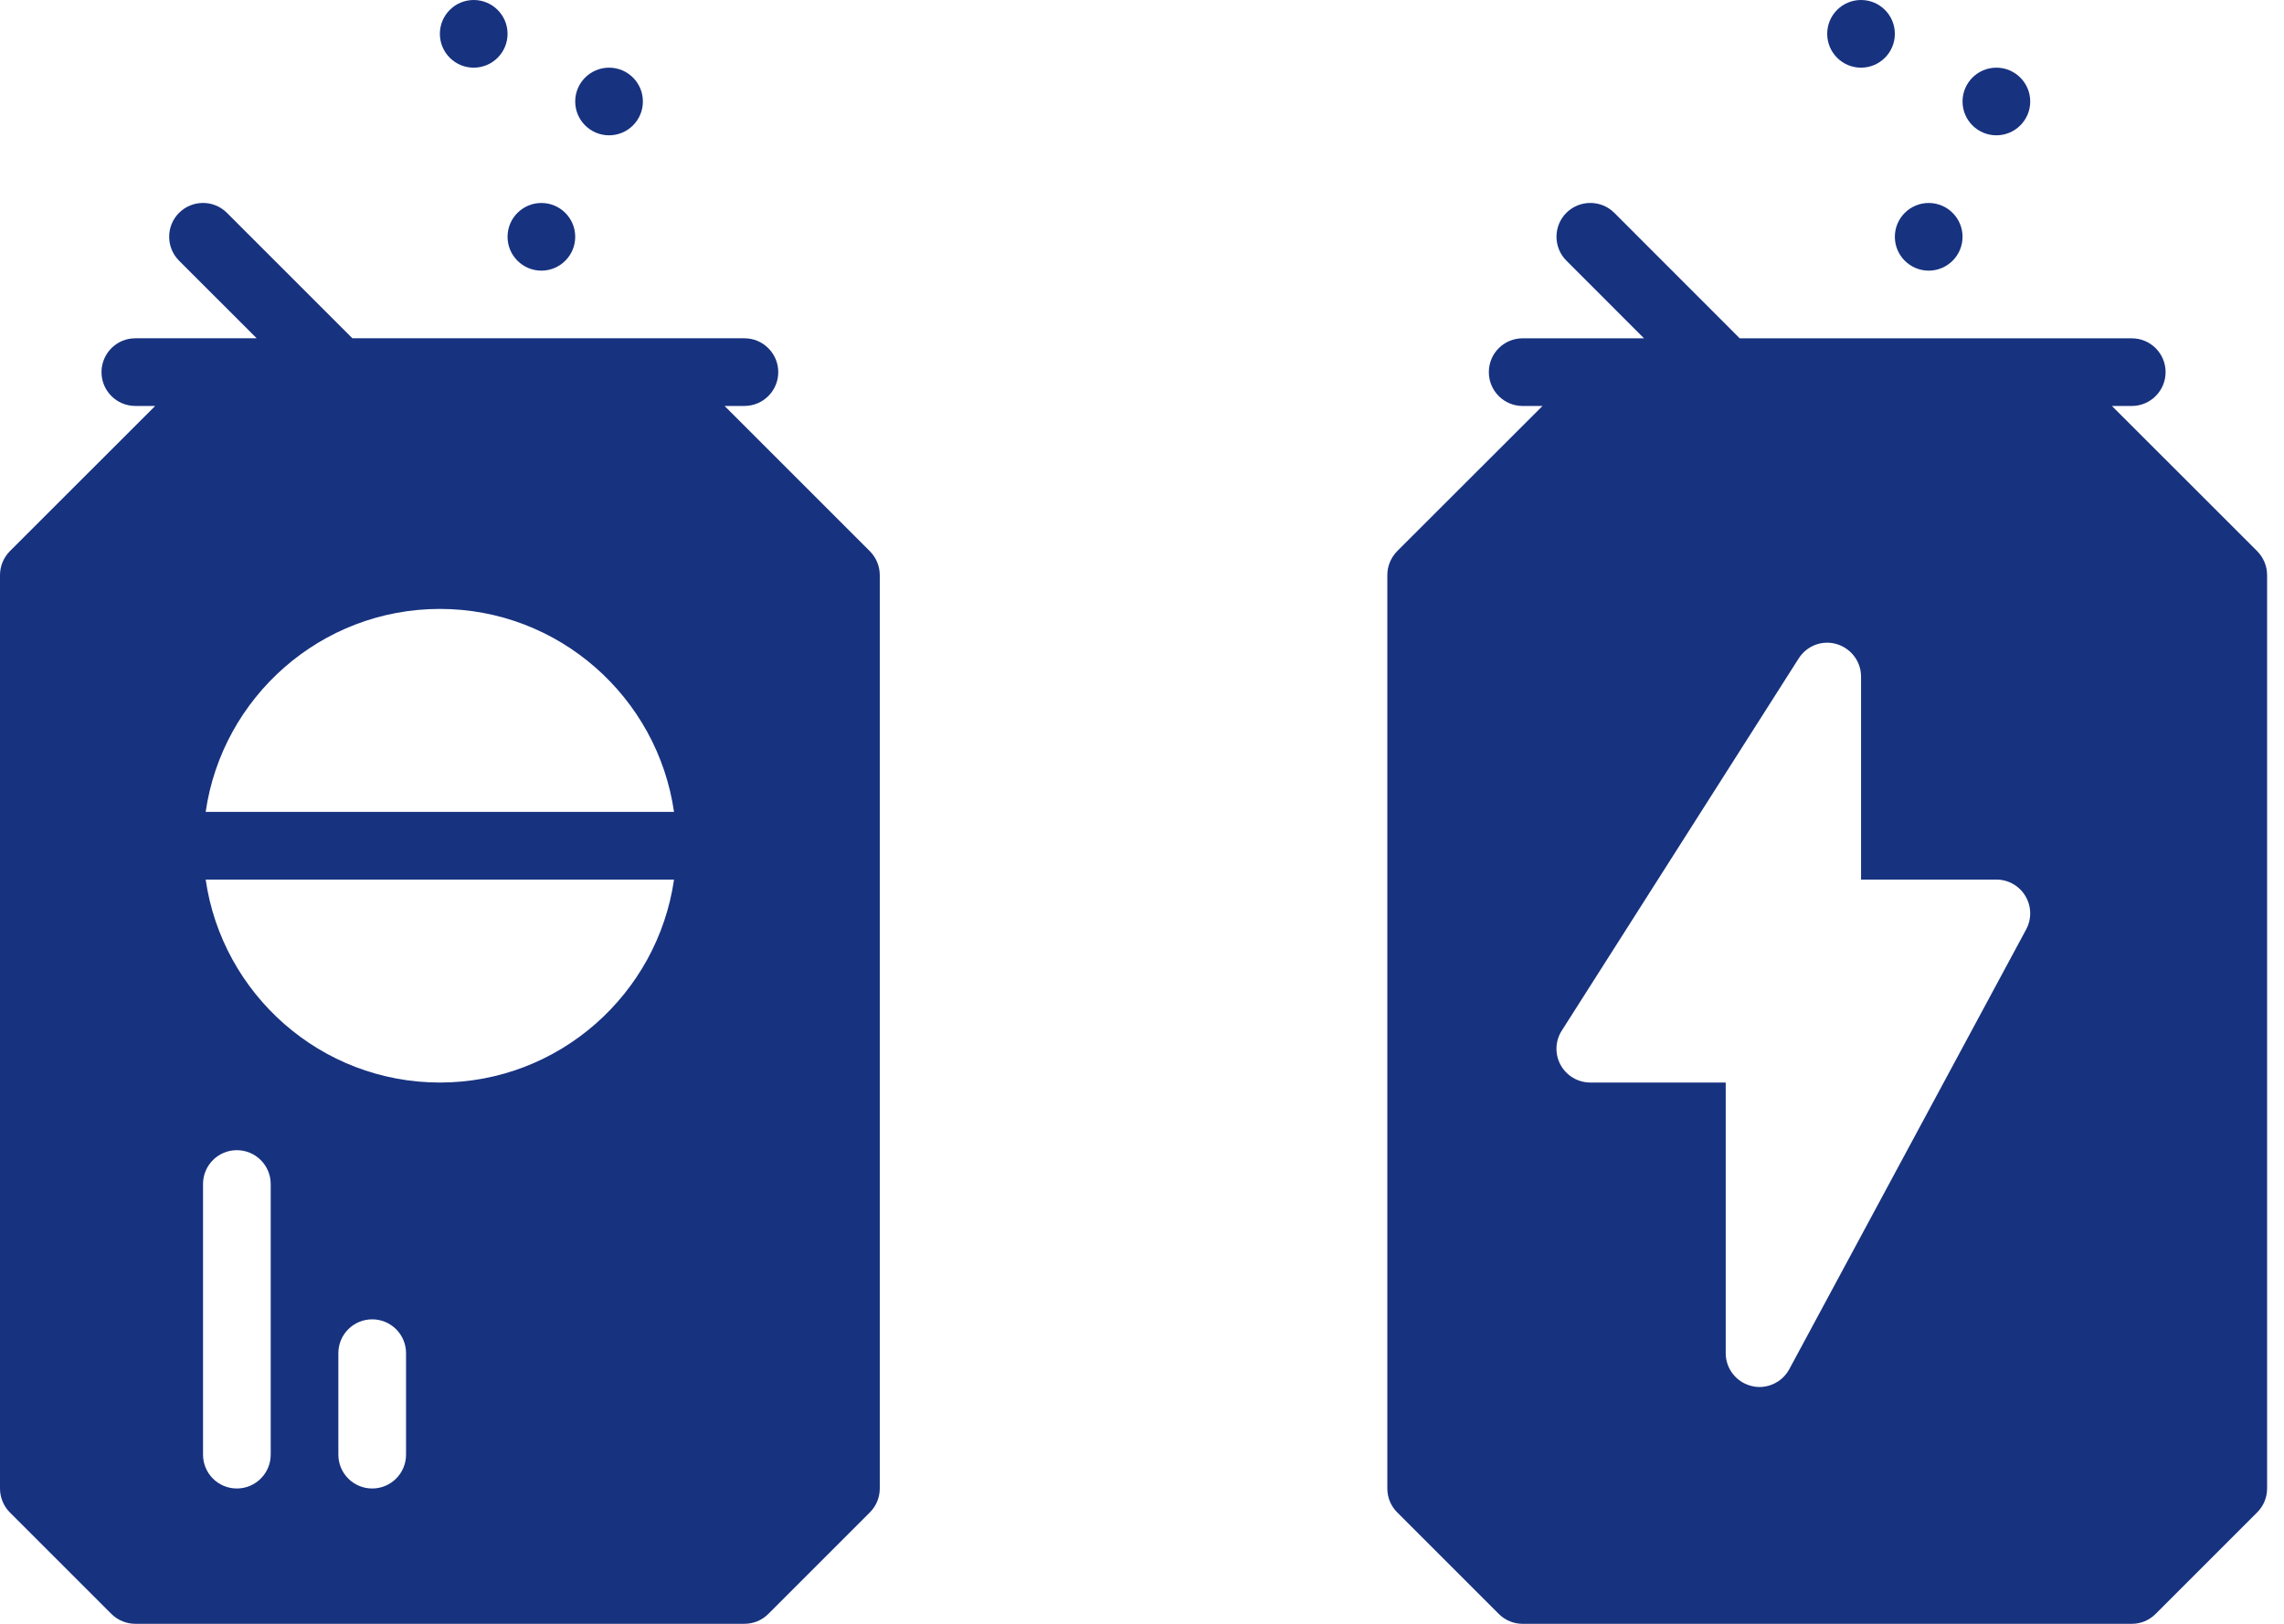
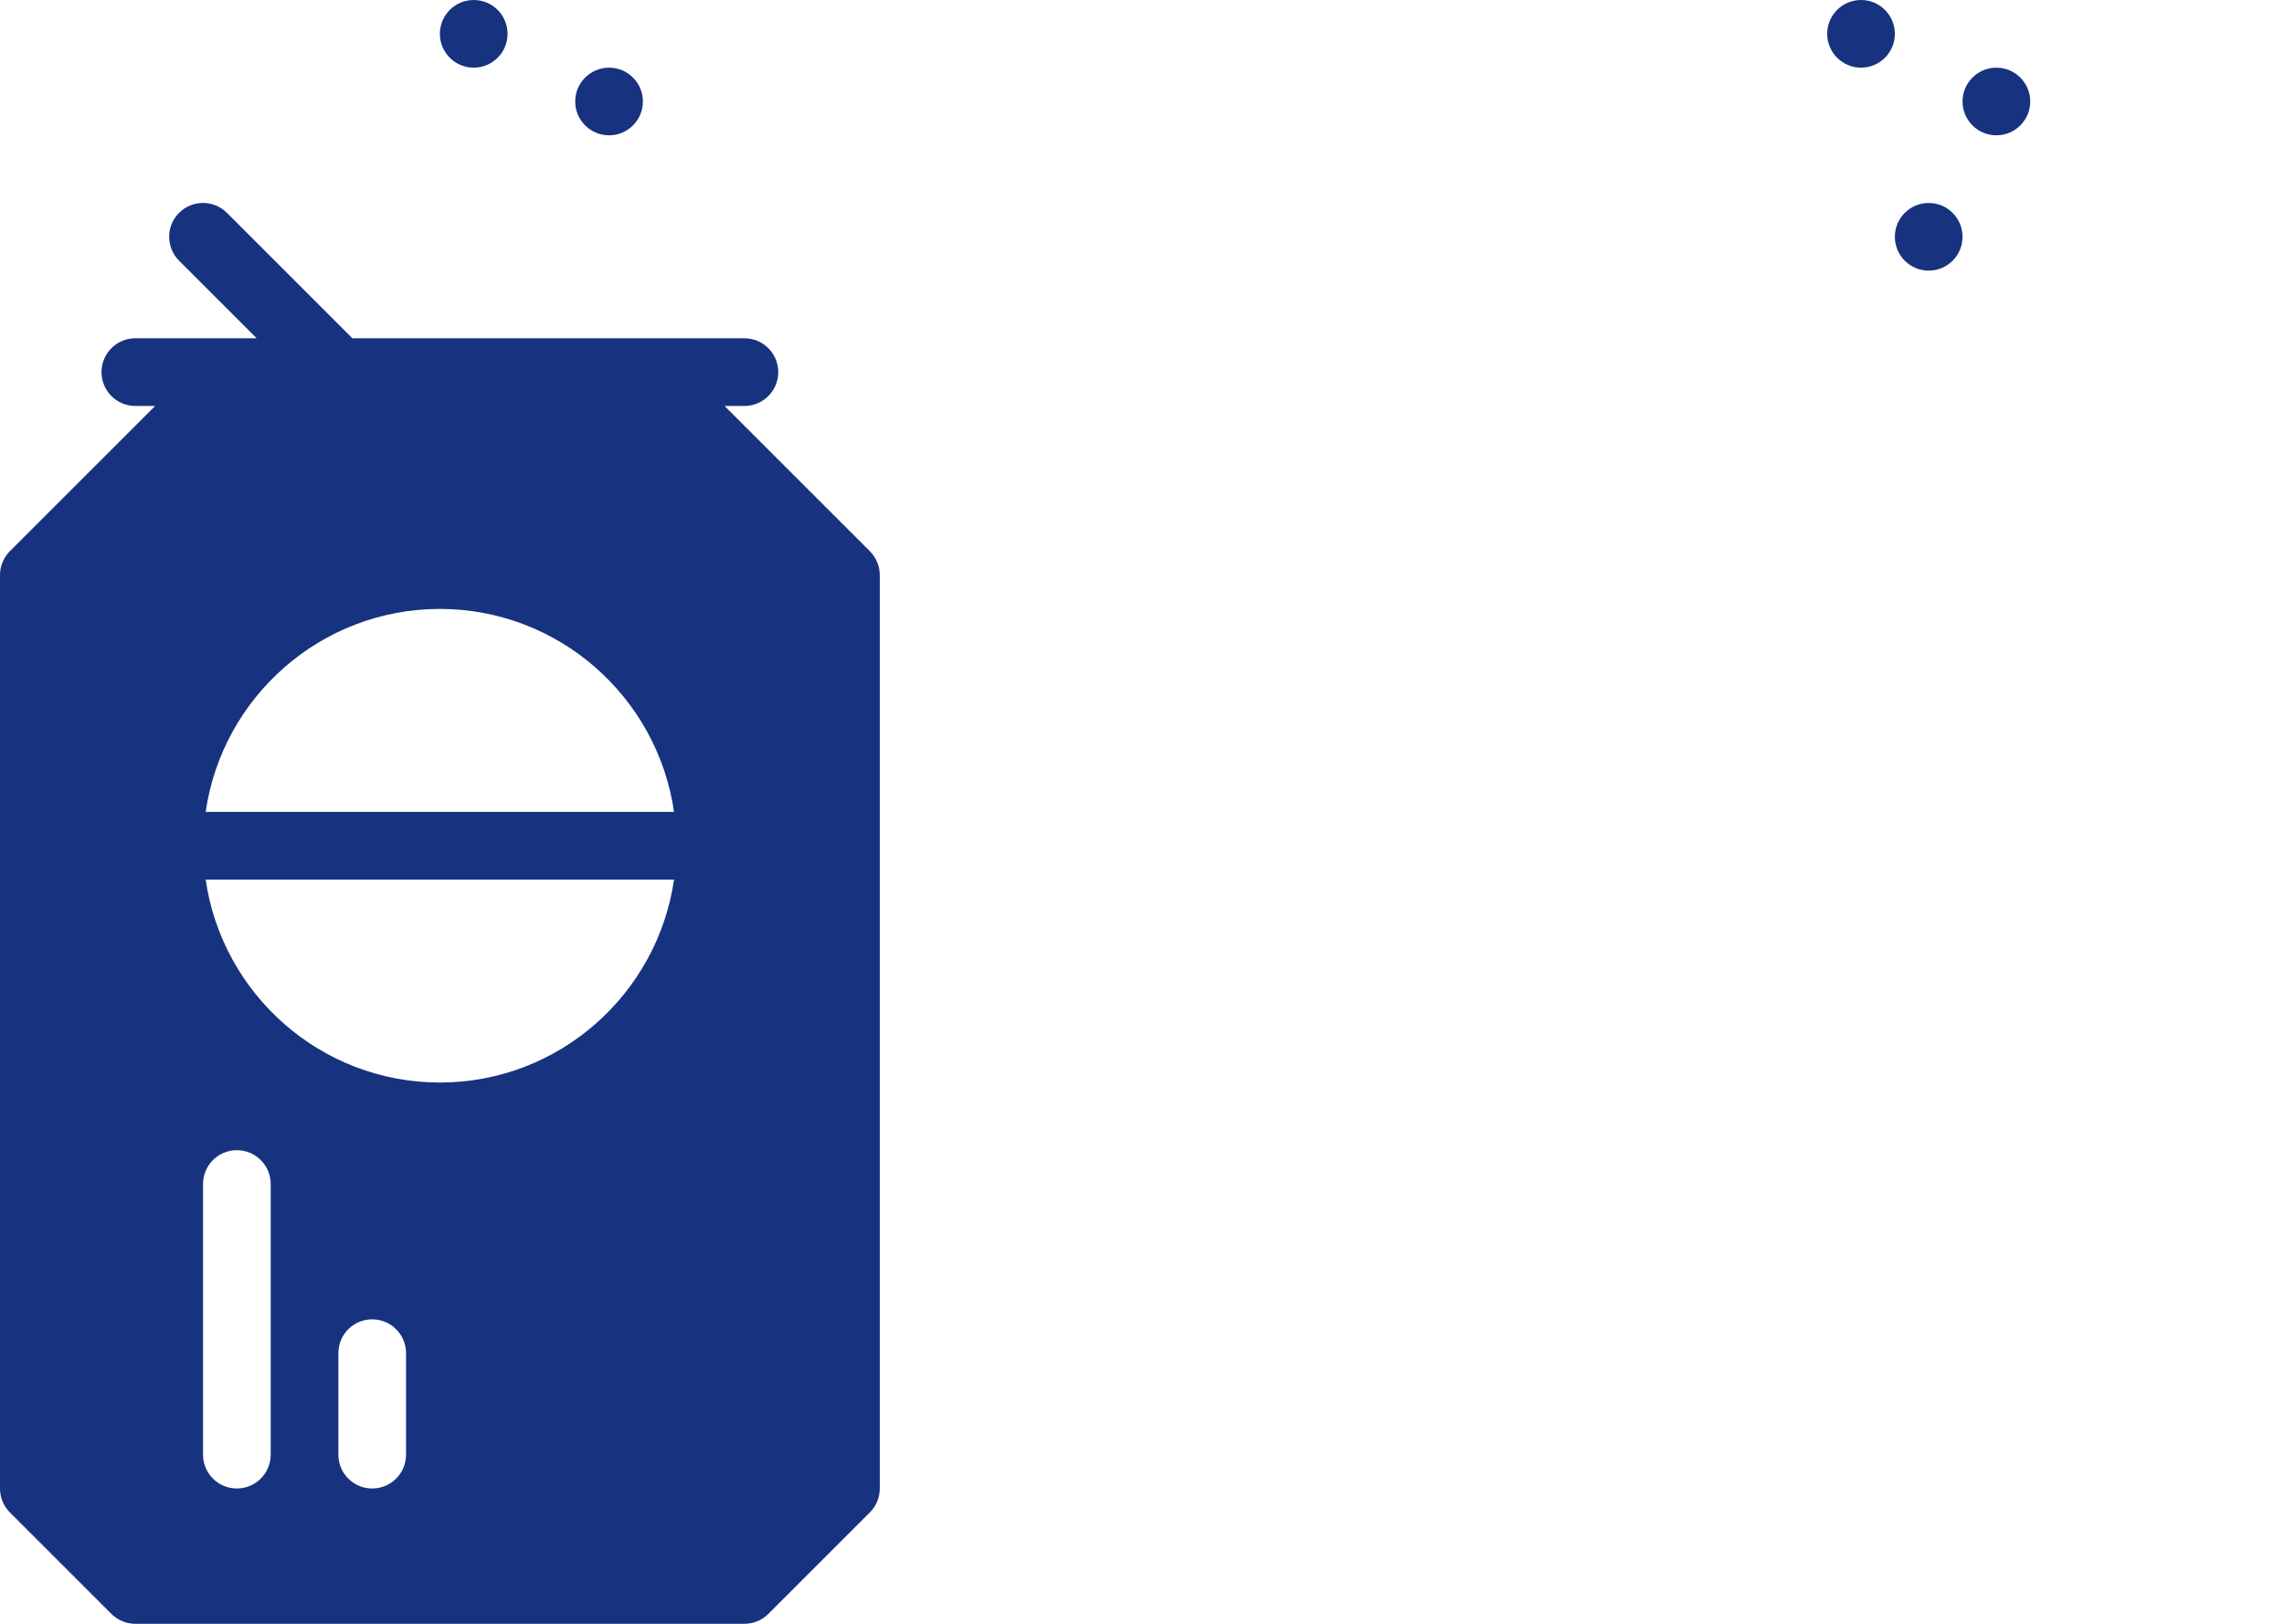
<svg xmlns="http://www.w3.org/2000/svg" width="90px" height="64px" viewBox="0 0 90 64" version="1.1">
  <title>Group</title>
  <g id="Website-Co-Packing" stroke="none" stroke-width="1" fill="none" fill-rule="evenodd">
    <g id="01-Rhodius-Co-Packing-Startseite" transform="translate(-326, -1075)" fill="#17327F">
      <g id="Group" transform="translate(326, 1075)">
        <path d="M8.104,32 C8.755,27.485 12.64,24 17.333,24 C22.024,24 25.909,27.485 26.56,32 L8.104,32 Z M17.333,42.667 C12.64,42.667 8.755,39.179 8.104,34.667 L26.56,34.667 C25.909,39.179 22.024,42.667 17.333,42.667 L17.333,42.667 Z M16,57.333 C16,58.069 15.403,58.667 14.667,58.667 C13.928,58.667 13.333,58.069 13.333,57.333 L13.333,53.333 C13.333,52.597 13.928,52 14.667,52 C15.403,52 16,52.597 16,53.333 L16,57.333 Z M10.667,57.333 C10.667,58.069 10.069,58.667 9.333,58.667 C8.595,58.667 8,58.069 8,57.333 L8,46.667 C8,45.931 8.595,45.333 9.333,45.333 C10.069,45.333 10.667,45.931 10.667,46.667 L10.667,57.333 Z M34.275,21.723 L28.552,16 L29.333,16 C30.069,16 30.667,15.403 30.667,14.667 C30.667,13.931 30.069,13.333 29.333,13.333 L13.885,13.333 L8.941,8.389 C8.421,7.869 7.579,7.869 7.056,8.389 C6.536,8.909 6.536,9.752 7.056,10.275 L10.115,13.333 L5.333,13.333 C4.595,13.333 4,13.931 4,14.667 C4,15.403 4.595,16 5.333,16 L6.115,16 L0.389,21.723 C0.141,21.976 0,22.312 0,22.667 L0,58.667 C0,59.021 0.141,59.363 0.389,59.611 L4.389,63.611 C4.64,63.861 4.979,64 5.333,64 L29.333,64 C29.688,64 30.027,63.861 30.275,63.611 L34.275,59.611 C34.525,59.363 34.667,59.021 34.667,58.667 L34.667,22.667 C34.667,22.312 34.525,21.976 34.275,21.723 L34.275,21.723 Z" id="Fill-2885" />
        <path d="M24,5.333 C24.736,5.333 25.333,4.736 25.333,4 C25.333,3.264 24.736,2.667 24,2.667 C23.264,2.667 22.666,3.264 22.666,4 C22.666,4.736 23.264,5.333 24,5.333" id="Fill-2886" />
-         <path d="M21.333,10.667 C22.069,10.667 22.666,10.069 22.666,9.333 C22.666,8.597 22.069,8 21.333,8 C20.597,8 20,8.597 20,9.333 C20,10.069 20.597,10.667 21.333,10.667" id="Fill-2887" />
        <path d="M18.666,2.667 C19.402,2.667 20,2.069 20,1.333 C20,0.597 19.402,0 18.666,0 C17.93,0 17.333,0.597 17.333,1.333 C17.333,2.069 17.93,2.667 18.666,2.667" id="Fill-2888" />
-         <path d="M79.841,36.63 L70.507,53.963 C70.206,54.523 69.563,54.774 69.009,54.625 C68.414,54.475 68.001,53.942 68.001,53.334 L68.001,42.667 L62.667,42.667 C62.179,42.667 61.731,42.401 61.497,41.977 C61.262,41.55 61.278,41.03 61.542,40.619 L70.875,25.953 C71.193,25.451 71.801,25.217 72.371,25.385 C72.939,25.553 73.334,26.073 73.334,26.667 L73.334,34.667 L78.667,34.667 C79.134,34.667 79.569,34.913 79.809,35.315 C80.051,35.718 80.062,36.219 79.841,36.63 M88.942,21.721 L83.219,16.001 L84.001,16.001 C84.737,16.001 85.334,15.403 85.334,14.667 C85.334,13.929 84.737,13.334 84.001,13.334 L68.553,13.334 L63.609,8.387 C63.089,7.87 62.243,7.87 61.723,8.387 C61.203,8.907 61.203,9.753 61.723,10.273 L64.782,13.334 L60.001,13.334 C59.262,13.334 58.667,13.929 58.667,14.667 C58.667,15.403 59.262,16.001 60.001,16.001 L60.782,16.001 L55.057,21.721 C54.806,21.977 54.667,22.313 54.667,22.667 L54.667,58.667 C54.667,59.019 54.806,59.361 55.057,59.609 L59.057,63.609 C59.307,63.862 59.646,64.001 60.001,64.001 L84.001,64.001 C84.353,64.001 84.691,63.862 84.942,63.609 L88.942,59.609 C89.193,59.361 89.334,59.019 89.334,58.667 L89.334,22.667 C89.334,22.313 89.193,21.977 88.942,21.721" id="Fill-2889" />
        <path d="M78.666,5.333 C79.402,5.333 80,4.736 80,4 C80,3.264 79.402,2.667 78.666,2.667 C77.93,2.667 77.333,3.264 77.333,4 C77.333,4.736 77.93,5.333 78.666,5.333" id="Fill-2890" />
        <path d="M76,10.667 C76.736,10.667 77.333,10.069 77.333,9.333 C77.333,8.597 76.736,8 76,8 C75.264,8 74.666,8.597 74.666,9.333 C74.666,10.069 75.264,10.667 76,10.667" id="Fill-2891" />
        <path d="M73.333,2.667 C74.069,2.667 74.666,2.069 74.666,1.333 C74.666,0.597 74.069,0 73.333,0 C72.597,0 72,0.597 72,1.333 C72,2.069 72.597,2.667 73.333,2.667" id="Fill-2892" />
      </g>
    </g>
  </g>
</svg>